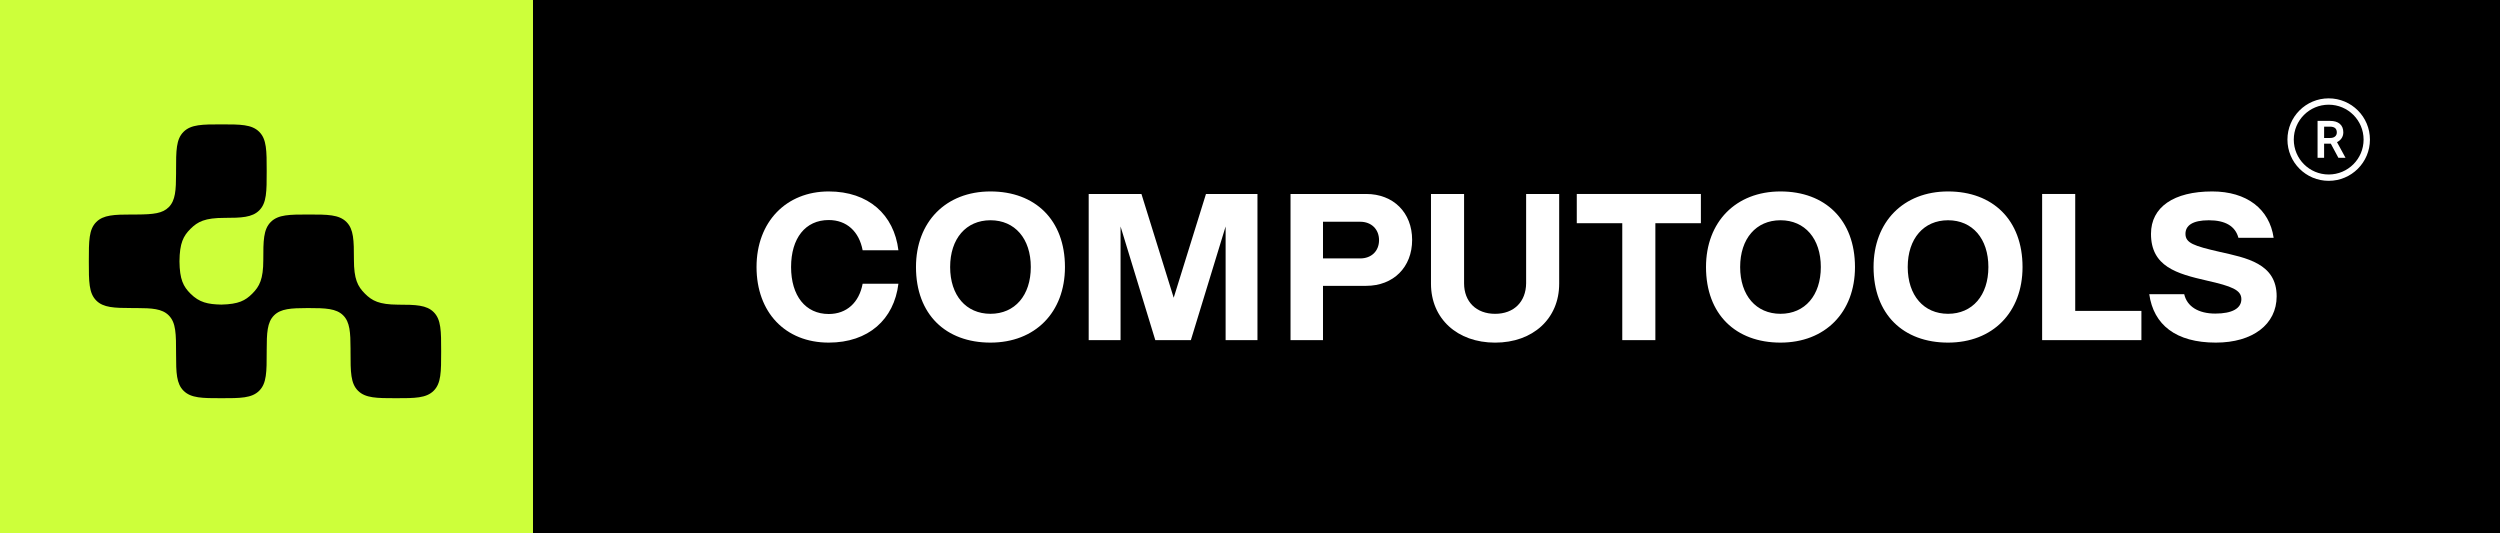
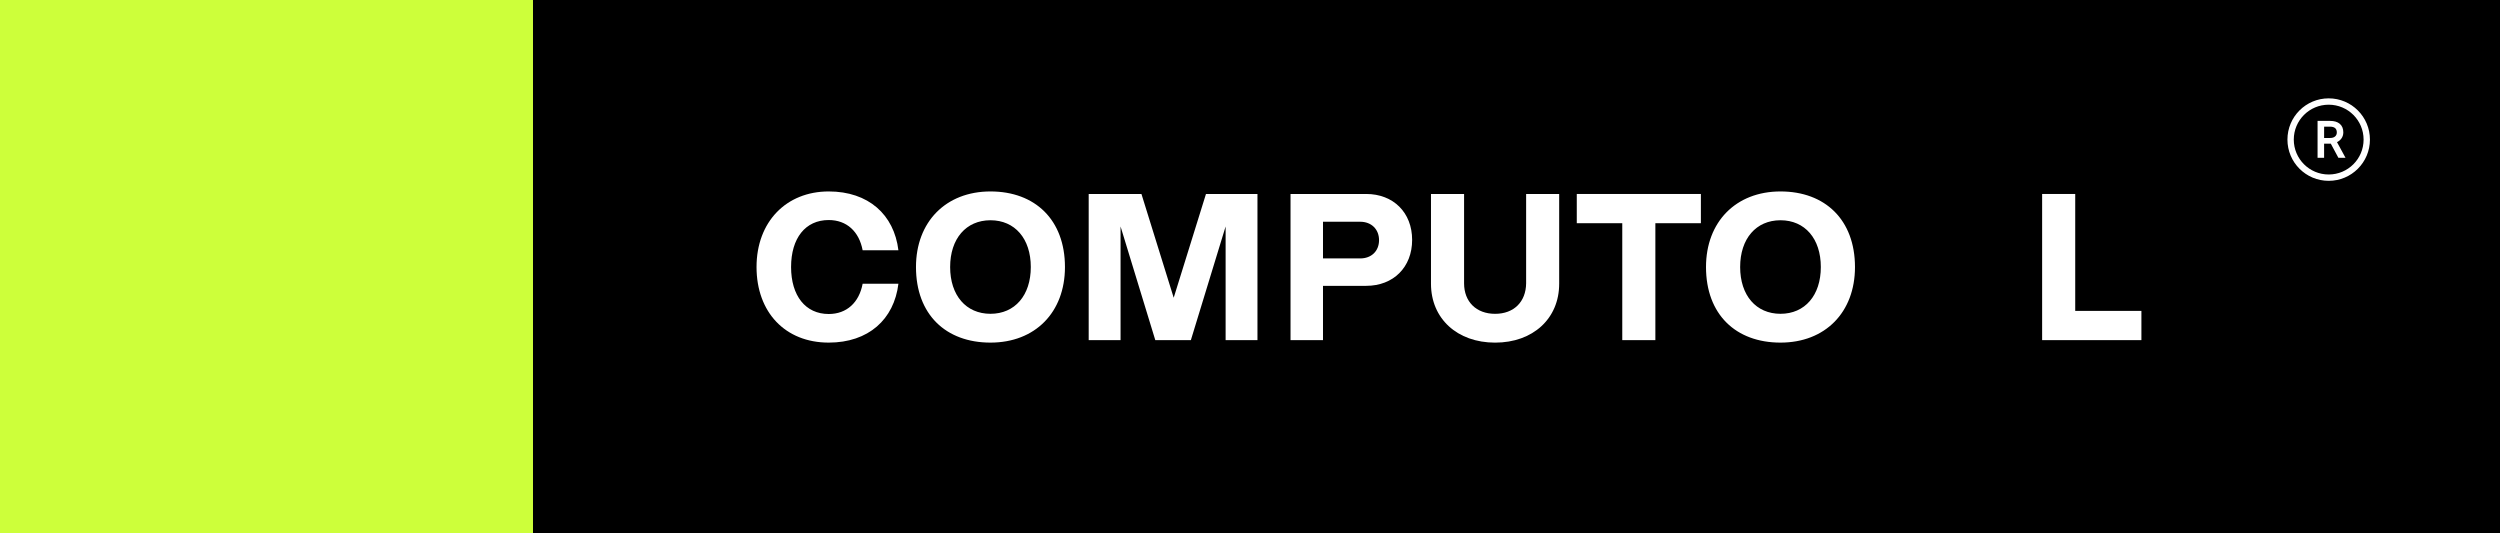
<svg xmlns="http://www.w3.org/2000/svg" width="394" height="84" viewBox="0 0 394 84" fill="none">
  <rect x="0" y="0" width="394" height="84" fill="#808080" stroke="none" />
  <rect x="84" width="310" height="84" fill="black" />
  <path d="M130.605 34.678C133.442 34.678 135.397 36.487 135.953 39.447H141.59C140.907 33.824 136.866 30.172 130.605 30.172C123.924 30.172 119.23 34.944 119.23 42.083C119.23 49.223 123.761 53.995 130.605 53.995C136.866 53.995 140.907 50.343 141.59 44.715H135.953C135.397 47.678 133.442 49.487 130.605 49.487C126.954 49.487 124.674 46.623 124.674 42.083C124.674 37.544 126.923 34.678 130.605 34.678Z" fill="white" />
  <path d="M156.099 30.172C149.057 30.172 144.359 34.975 144.359 42.083C144.359 49.552 149.053 53.995 156.099 53.995C163.144 53.995 167.838 49.223 167.838 42.083C167.833 34.646 163.14 30.172 156.099 30.172ZM156.099 49.455C152.251 49.455 149.743 46.553 149.743 42.083C149.743 37.614 152.251 34.712 156.099 34.712C159.946 34.712 162.454 37.614 162.454 42.083C162.454 46.553 159.944 49.455 156.099 49.455Z" fill="white" />
  <path d="M190.061 30.57L184.975 46.925L179.891 30.57H171.578V53.605H176.6V35.69L182.074 53.605H187.68L193.157 35.69V53.605H198.176V30.57H190.061Z" fill="white" />
  <path d="M215.318 30.57H203.387V53.605H208.504V45.048H215.318C219.587 45.048 222.553 42.121 222.553 37.809C222.553 33.497 219.587 30.57 215.318 30.57ZM214.371 40.728H208.504V34.948H214.371C216.132 34.948 217.337 36.131 217.337 37.85C217.337 39.57 216.132 40.728 214.371 40.728Z" fill="white" />
  <path d="M240.518 44.654C240.485 47.556 238.602 49.459 235.629 49.459C232.656 49.459 230.739 47.549 230.739 44.654V30.57H225.523V44.719C225.523 50.214 229.663 53.999 235.629 53.999C241.594 53.999 245.727 50.214 245.727 44.719V30.57H240.518V44.654Z" fill="white" />
  <path d="M248.5 30.57V35.178H255.67V53.605H260.886V35.178H268.059V30.57H248.5Z" fill="white" />
  <path d="M280.606 30.172C273.565 30.172 268.867 34.975 268.867 42.083C268.867 49.552 273.56 53.995 280.606 53.995C287.652 53.995 292.346 49.223 292.346 42.083C292.338 34.646 287.647 30.172 280.606 30.172ZM280.606 49.455C276.759 49.455 274.248 46.553 274.248 42.083C274.248 37.614 276.759 34.712 280.606 34.712C284.454 34.712 286.962 37.614 286.962 42.083C286.962 46.553 284.452 49.455 280.606 49.455Z" fill="white" />
-   <path d="M307.013 30.172C299.972 30.172 295.273 34.975 295.273 42.083C295.273 49.552 299.967 53.995 307.013 53.995C314.059 53.995 318.752 49.223 318.752 42.083C318.747 34.646 314.054 30.172 307.013 30.172ZM307.013 49.455C303.179 49.455 300.657 46.553 300.657 42.083C300.657 37.614 303.167 34.712 307.013 34.712C310.858 34.712 313.369 37.614 313.369 42.083C313.369 46.553 310.858 49.455 307.013 49.455Z" fill="white" />
  <path d="M327.055 30.57H321.84V53.605H337.486V48.997H327.055V30.57Z" fill="white" />
-   <path d="M349.774 39.682C345.766 38.76 344.429 38.306 344.429 36.854C344.429 35.57 345.505 34.714 348.112 34.714C350.718 34.714 352.285 35.645 352.774 37.476H358.325C357.673 32.936 354.087 30.172 348.643 30.172C342.58 30.172 338.996 32.639 338.996 36.852C338.996 42.018 343.069 43.14 347.795 44.221C351.741 45.111 353.239 45.704 353.239 47.15C353.239 48.596 351.801 49.421 349.132 49.421C346.463 49.421 344.669 48.301 344.233 46.362H338.723C339.408 51.199 342.927 53.995 349.218 53.995C355.021 53.995 358.801 51.131 358.801 46.691C358.804 41.491 353.979 40.635 349.774 39.682Z" fill="white" />
  <path d="M373.002 22C373.002 25.316 370.317 28 367.001 28C363.685 28 361 25.316 361 22C361 18.684 363.685 16 367.001 16C370.317 16 373.002 18.684 373.002 22Z" stroke="white" />
  <path d="M367.425 22.492H366.128V24.721H365.398V19.203H367.222C367.842 19.203 368.322 19.348 368.652 19.626C368.988 19.909 369.156 20.32 369.156 20.859C369.156 21.201 369.063 21.502 368.872 21.756C368.687 22.011 368.432 22.202 368.102 22.329L369.399 24.715H368.617L367.425 22.492ZM366.128 21.895H367.245C367.604 21.895 367.894 21.803 368.108 21.617C368.322 21.432 368.432 21.183 368.432 20.87C368.432 20.529 368.328 20.268 368.125 20.089C367.923 19.909 367.627 19.817 367.245 19.811H366.134L366.128 21.895Z" fill="white" stroke="white" stroke-width="0.3" />
-   <path d="M117.002 22C117.002 25.316 114.317 28 111.001 28C107.685 28 105 25.316 105 22C105 18.684 107.685 16 111.001 16C114.317 16 117.002 18.684 117.002 22Z" stroke="black" />
  <path d="M111.425 22.492H110.128V24.721H109.398V19.203H111.222C111.842 19.203 112.322 19.348 112.652 19.626C112.988 19.909 113.156 20.32 113.156 20.859C113.156 21.201 113.063 21.502 112.872 21.756C112.687 22.011 112.432 22.202 112.102 22.329L113.399 24.715H112.617L111.425 22.492ZM110.128 21.895H111.245C111.604 21.895 111.894 21.803 112.108 21.617C112.322 21.432 112.432 21.183 112.432 20.87C112.432 20.529 112.328 20.268 112.125 20.089C111.923 19.909 111.627 19.817 111.245 19.811H110.134L110.128 21.895Z" fill="black" stroke="black" stroke-width="0.3" />
  <rect width="84" height="84" fill="#CDFF3A" />
-   <path d="M68.349 49.192C67.231 48.075 65.559 48.018 62.697 48.015C59.76 47.993 58.647 47.414 57.513 46.28C56.362 45.13 55.778 43.987 55.778 40.931C55.778 37.852 55.748 36.133 54.601 34.985C53.424 33.809 51.623 33.807 48.638 33.807C45.653 33.807 43.85 33.807 42.674 34.985C41.498 36.162 41.497 37.978 41.496 40.982C41.495 43.986 40.906 45.132 39.762 46.276C38.663 47.375 37.608 47.941 34.89 48.004C32.757 47.957 31.418 47.677 30.016 46.276C28.893 45.153 28.317 44.054 28.284 41.187C28.314 38.3 28.891 37.197 30.016 36.071C31.167 34.921 32.309 34.337 35.367 34.337C38.045 34.337 39.745 34.267 40.853 33.16C42.031 31.983 42.031 30.202 42.031 26.968C42.031 23.734 42.031 21.953 40.853 20.775C39.675 19.598 37.877 19.602 34.889 19.602C31.902 19.602 30.103 19.602 28.926 20.78C27.748 21.958 27.748 23.71 27.748 26.904V27.381C27.739 29.951 27.657 31.588 26.593 32.651C25.625 33.621 24.25 33.792 21.536 33.807H20.85C17.975 33.807 16.289 33.874 15.178 34.986C14 36.163 14 37.944 14 41.178C14 44.412 14 46.193 15.178 47.37C16.289 48.481 17.971 48.545 20.842 48.549H21.473C23.953 48.561 25.535 48.645 26.593 49.704C27.745 50.855 27.75 52.618 27.75 55.812V55.845C27.75 58.791 27.806 60.458 28.927 61.58C30.104 62.756 31.905 62.757 34.89 62.757C37.875 62.757 39.678 62.757 40.854 61.58C42.03 60.403 42.032 58.62 42.032 55.386V55.176C42.038 52.496 42.096 50.798 43.188 49.706C44.251 48.642 45.889 48.56 48.458 48.551H48.615C51.298 48.551 52.999 48.615 54.09 49.706C55.153 50.77 55.235 52.408 55.245 54.978V55.453C55.245 58.645 55.253 60.41 56.422 61.58C57.592 62.749 59.401 62.757 62.386 62.757C65.371 62.757 67.174 62.757 68.35 61.58C69.526 60.403 69.527 58.618 69.527 55.384C69.527 52.15 69.527 50.37 68.349 49.192Z" fill="black" />
</svg>